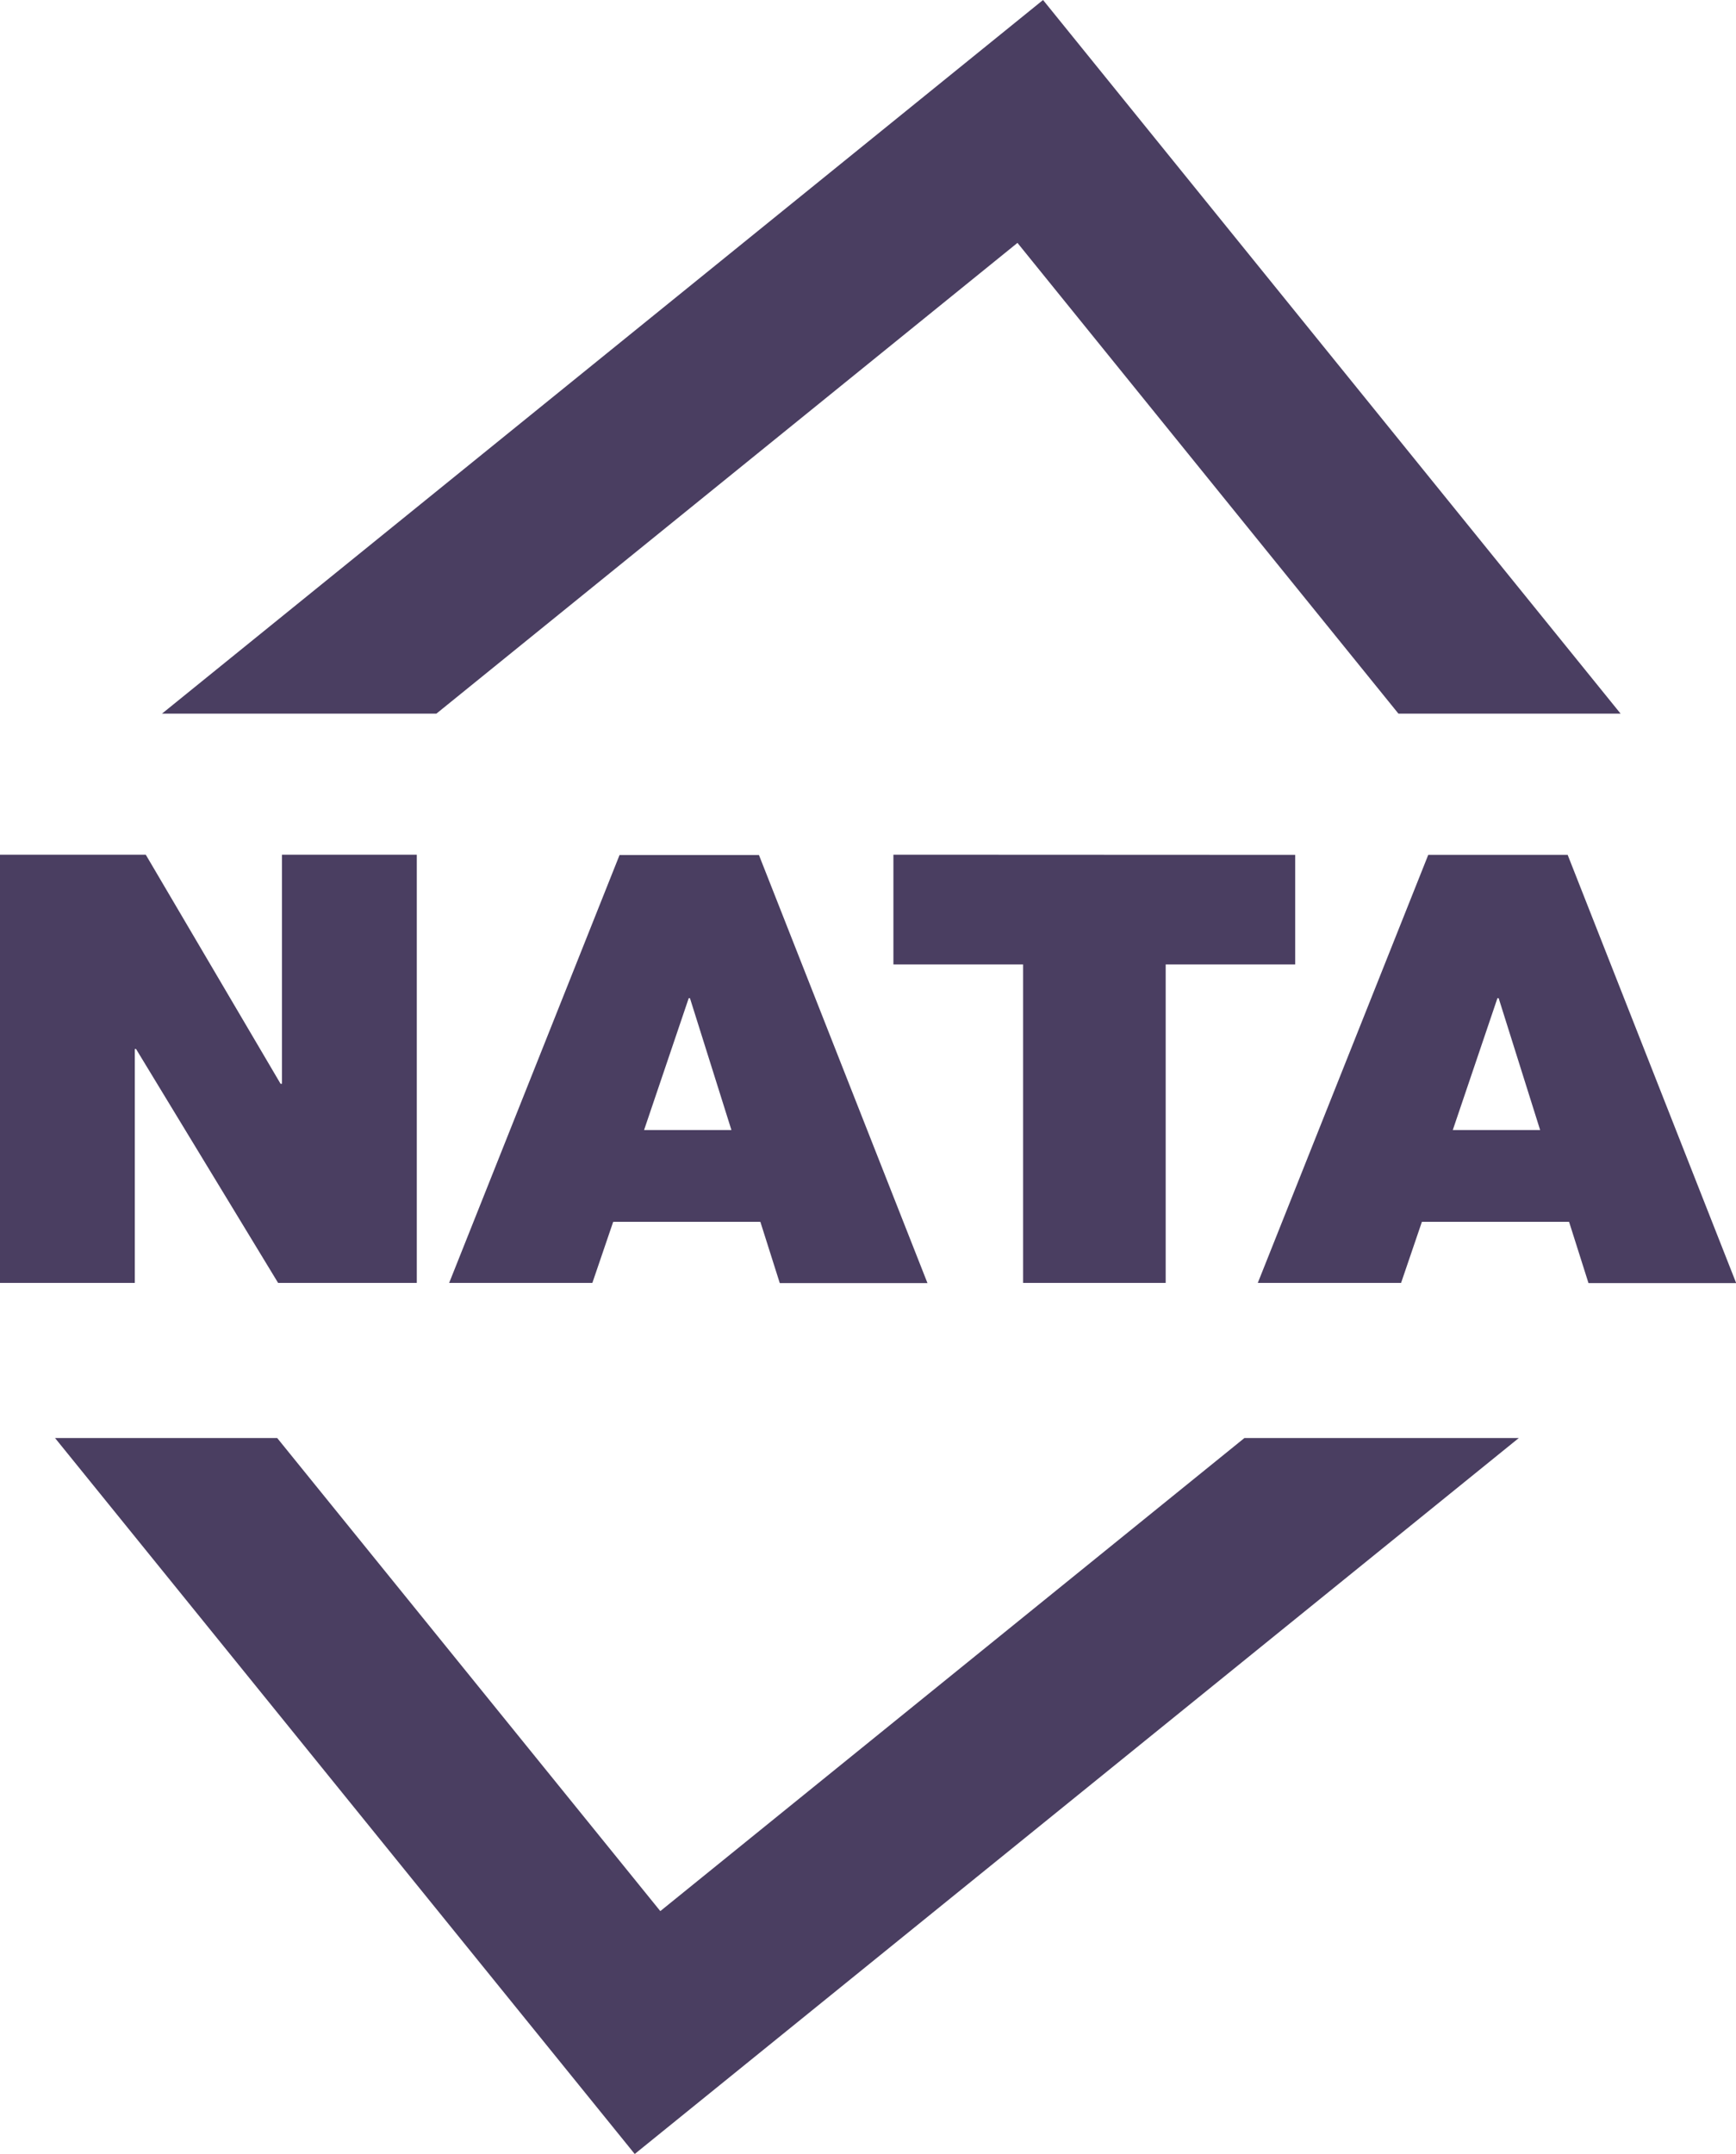
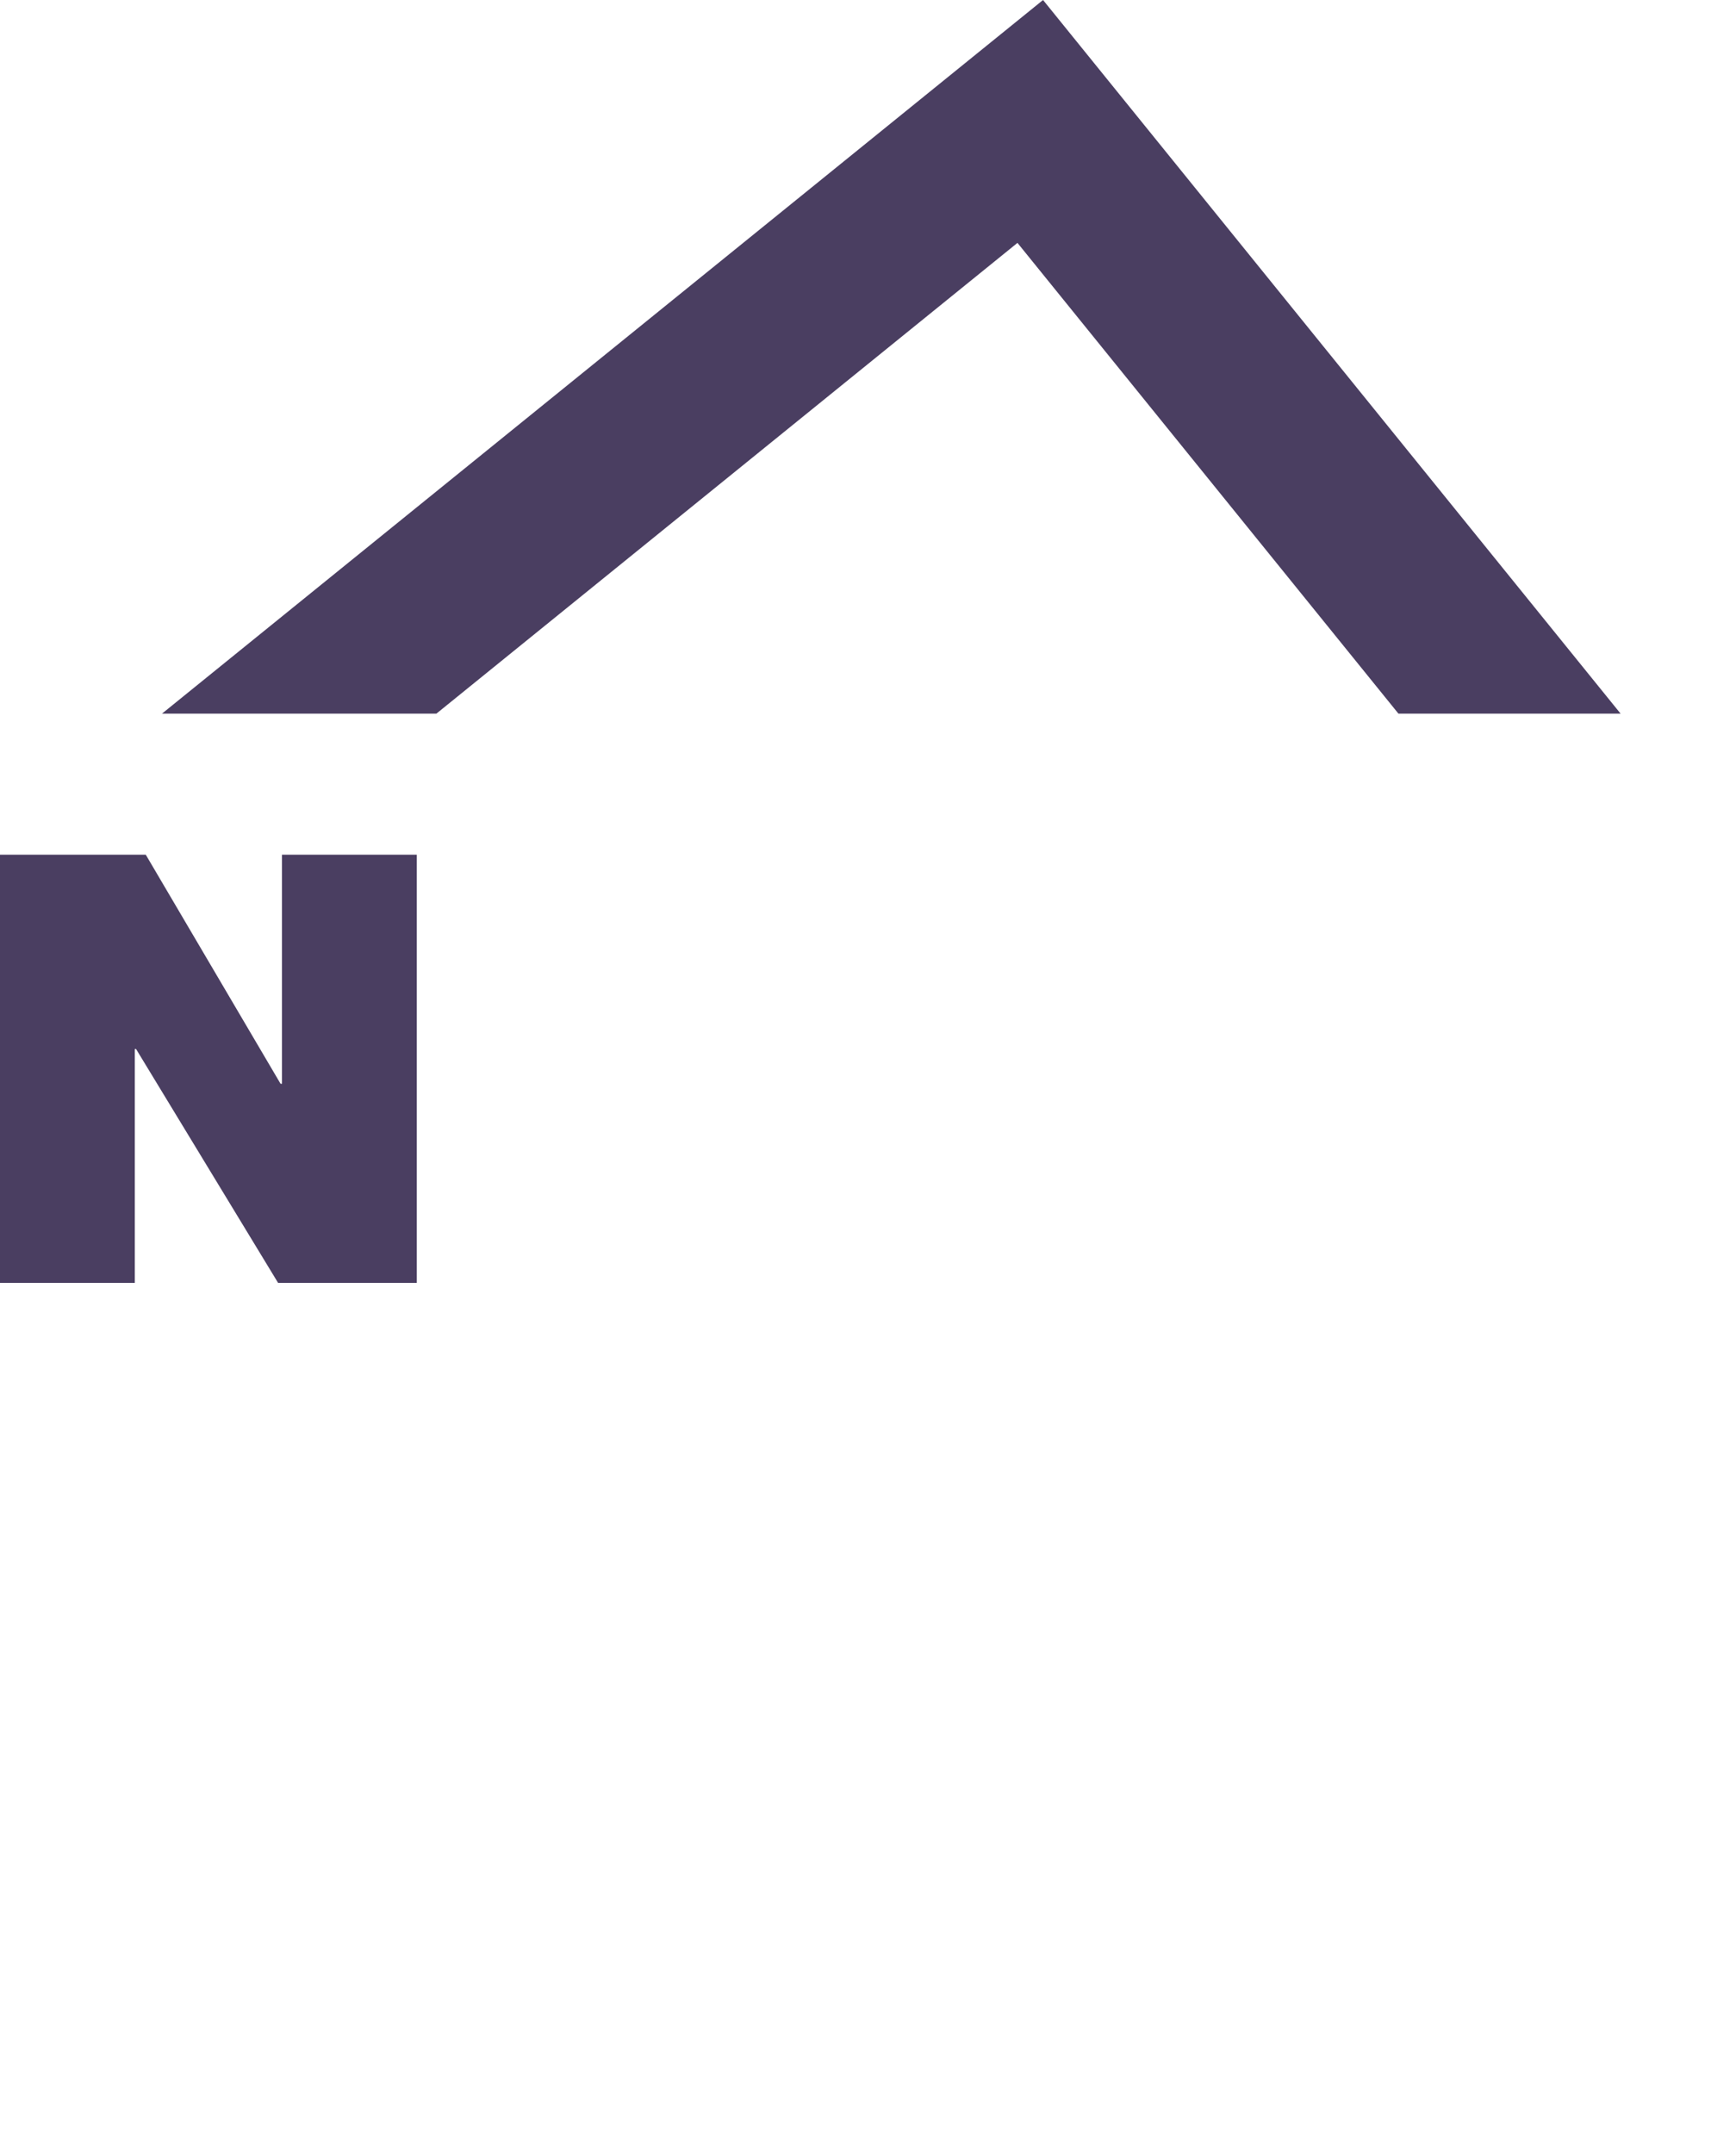
<svg xmlns="http://www.w3.org/2000/svg" id="Layer_2" viewBox="0 0 98.38 122.03">
  <defs>
    <style>.cls-1{fill-rule:evenodd;}.cls-1,.cls-2{fill:#4a3e61;stroke-width:0px;}</style>
  </defs>
  <g id="Layer_1-2">
    <polygon class="cls-2" points="0 72.68 7.64 72.68 7.64 59.43 7.71 59.43 15.76 72.68 23.62 72.68 23.62 48.42 15.98 48.42 15.98 61.4 15.9 61.4 8.26 48.42 0 48.42 0 72.68 0 72.68" />
-     <path class="cls-1" d="m36.5,64.02l2.53-7.47h.07l2.35,7.47h-4.96Zm-11.05,8.66h8.12s1.18-3.46,1.18-3.46h8.34s1.1,3.47,1.1,3.47h8.37s-9.55-24.25-9.55-24.25h-7.9s-9.66,24.25-9.66,24.25h0Z" />
-     <polygon class="cls-2" points="57.98 72.68 66.06 72.68 66.06 54.64 73.4 54.64 73.4 48.43 50.63 48.42 50.63 54.64 57.98 54.64 57.98 72.68 57.98 72.68" />
-     <path class="cls-1" d="m82.33,64.02l2.53-7.47h.07l2.35,7.47h-4.96Zm-11.05,8.66h8.12s1.18-3.46,1.18-3.46h8.34s1.1,3.47,1.1,3.47h8.37s-9.55-24.26-9.55-24.26h-7.9s-9.66,24.25-9.66,24.25h0Z" />
    <polygon class="cls-2" points="9.18 40.43 59.11 0 91.84 40.43 79.25 40.43 57.66 13.76 24.73 40.43 9.18 40.43 9.18 40.43" />
-     <polygon class="cls-2" points="86.07 81.47 35.97 122.03 3.12 81.47 15.71 81.47 37.42 108.27 70.52 81.47 86.07 81.47 86.07 81.47" />
  </g>
</svg>